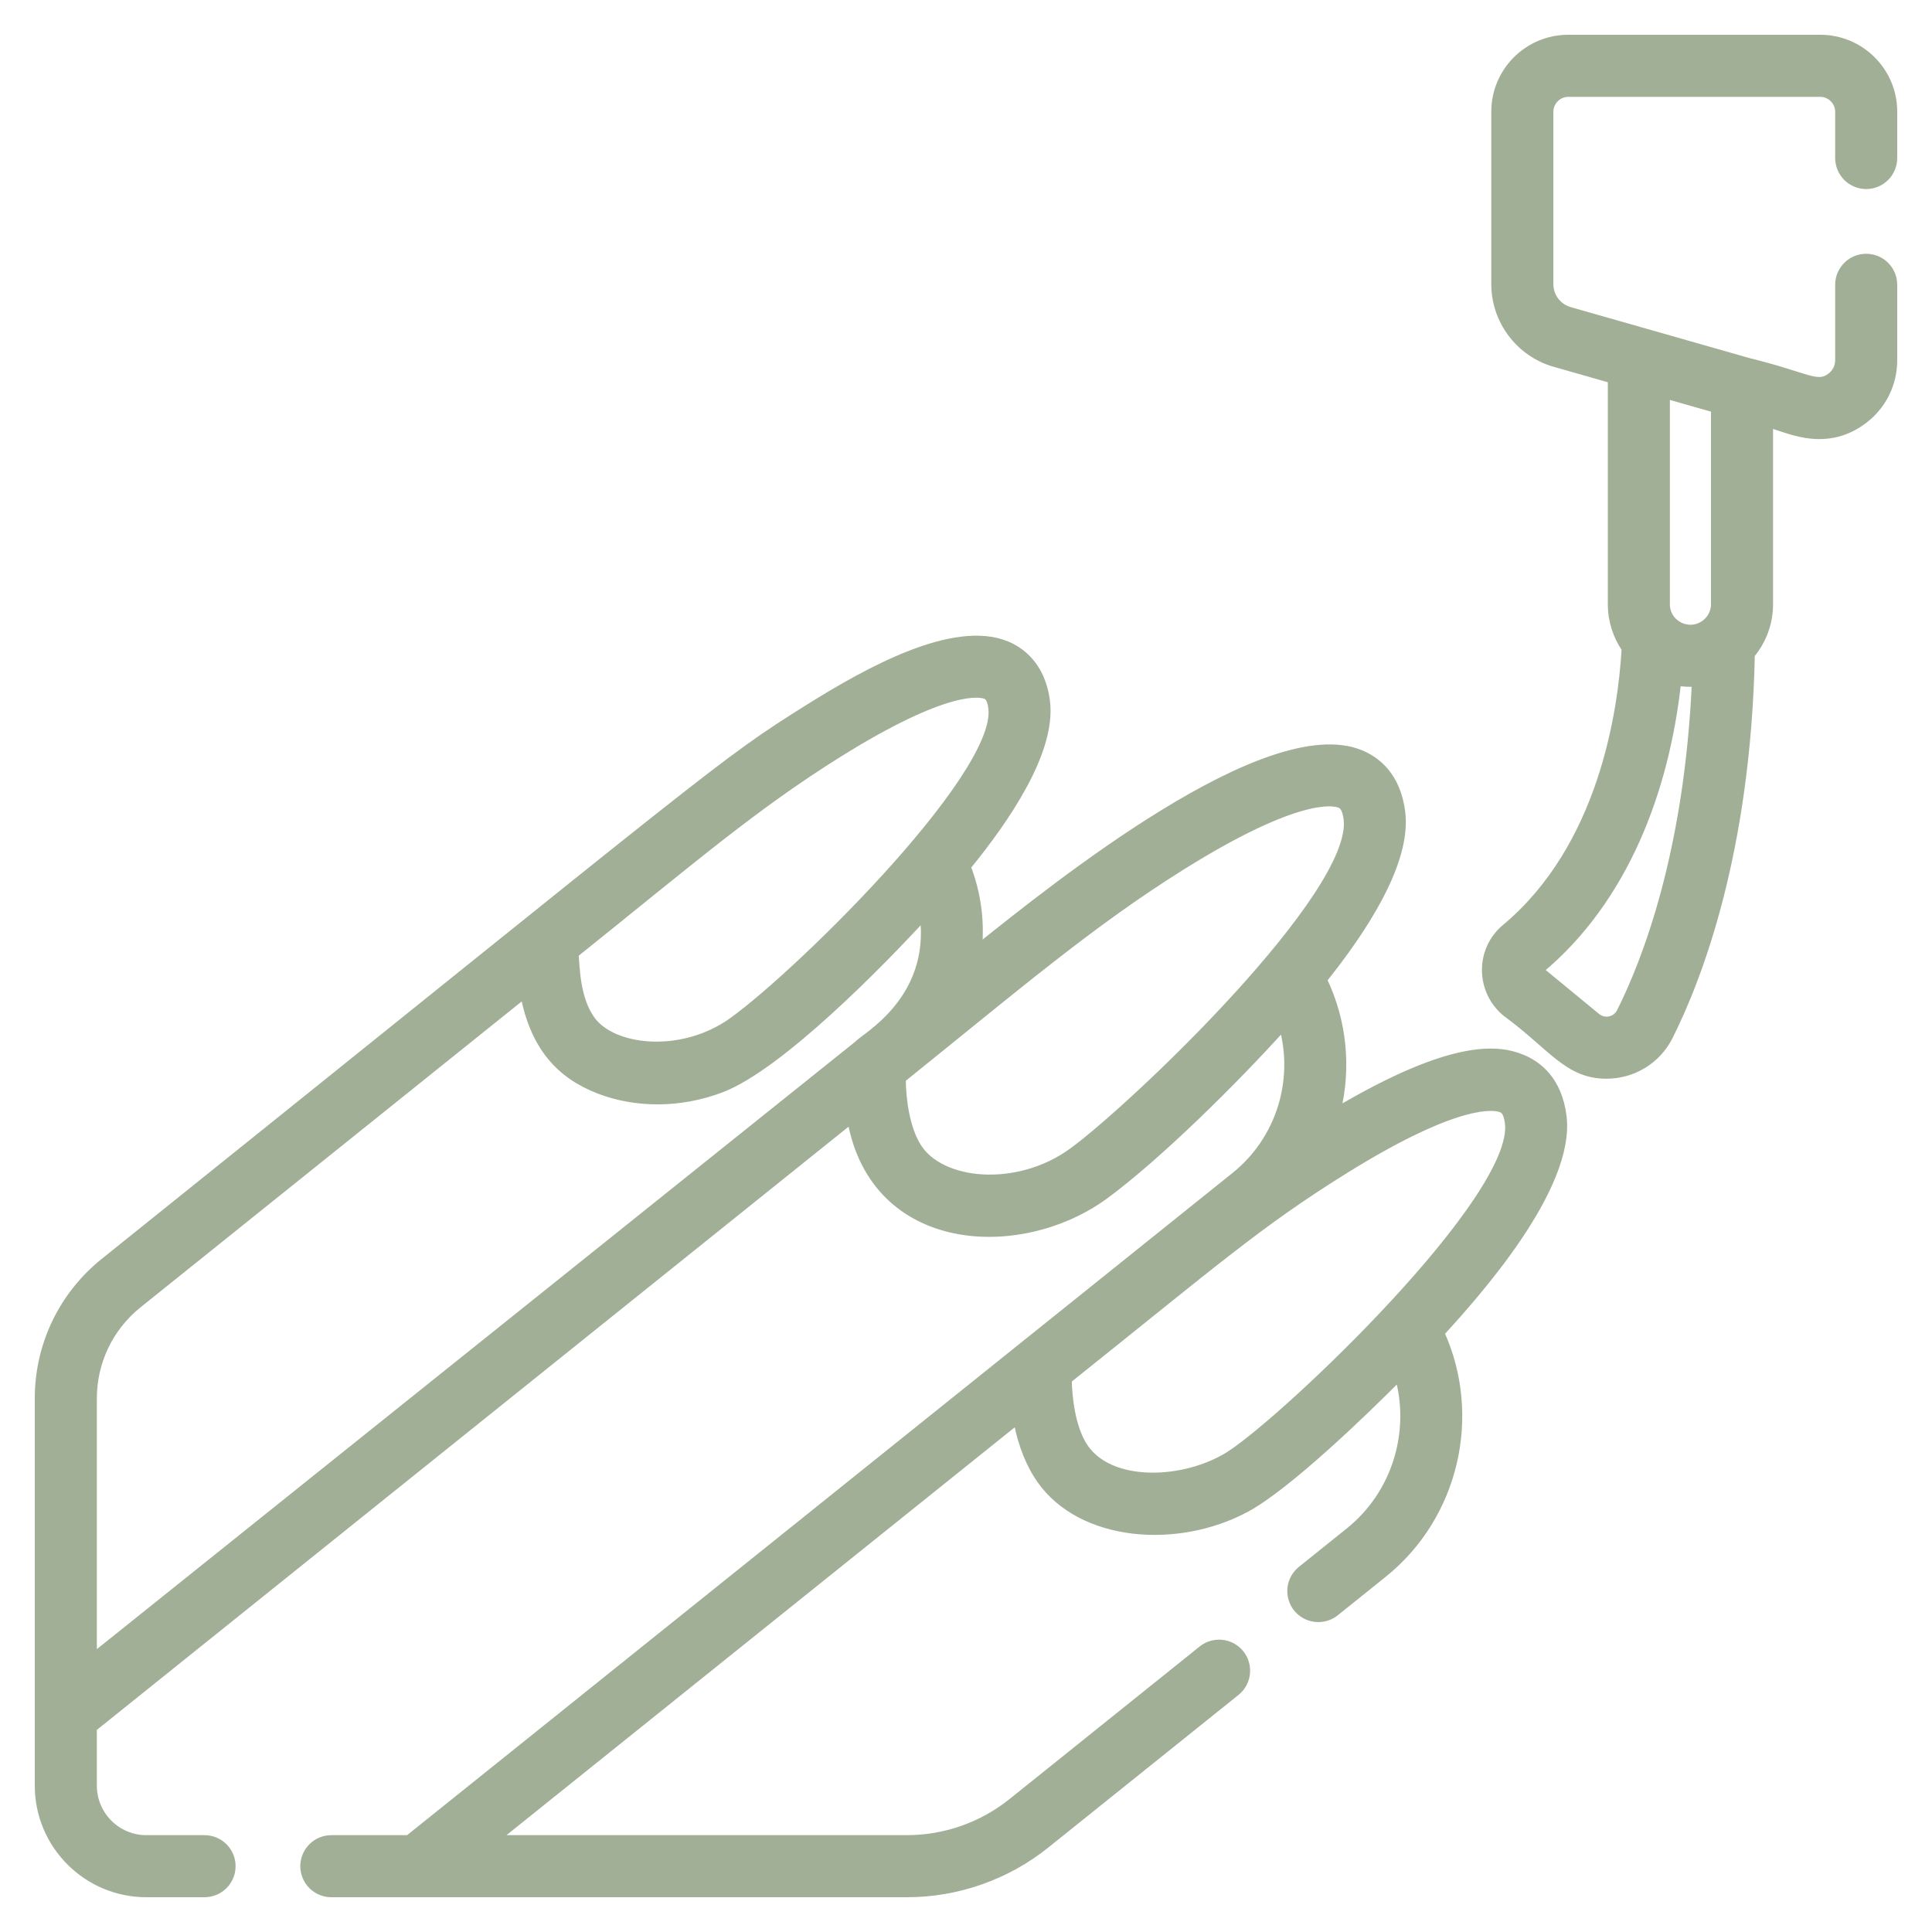
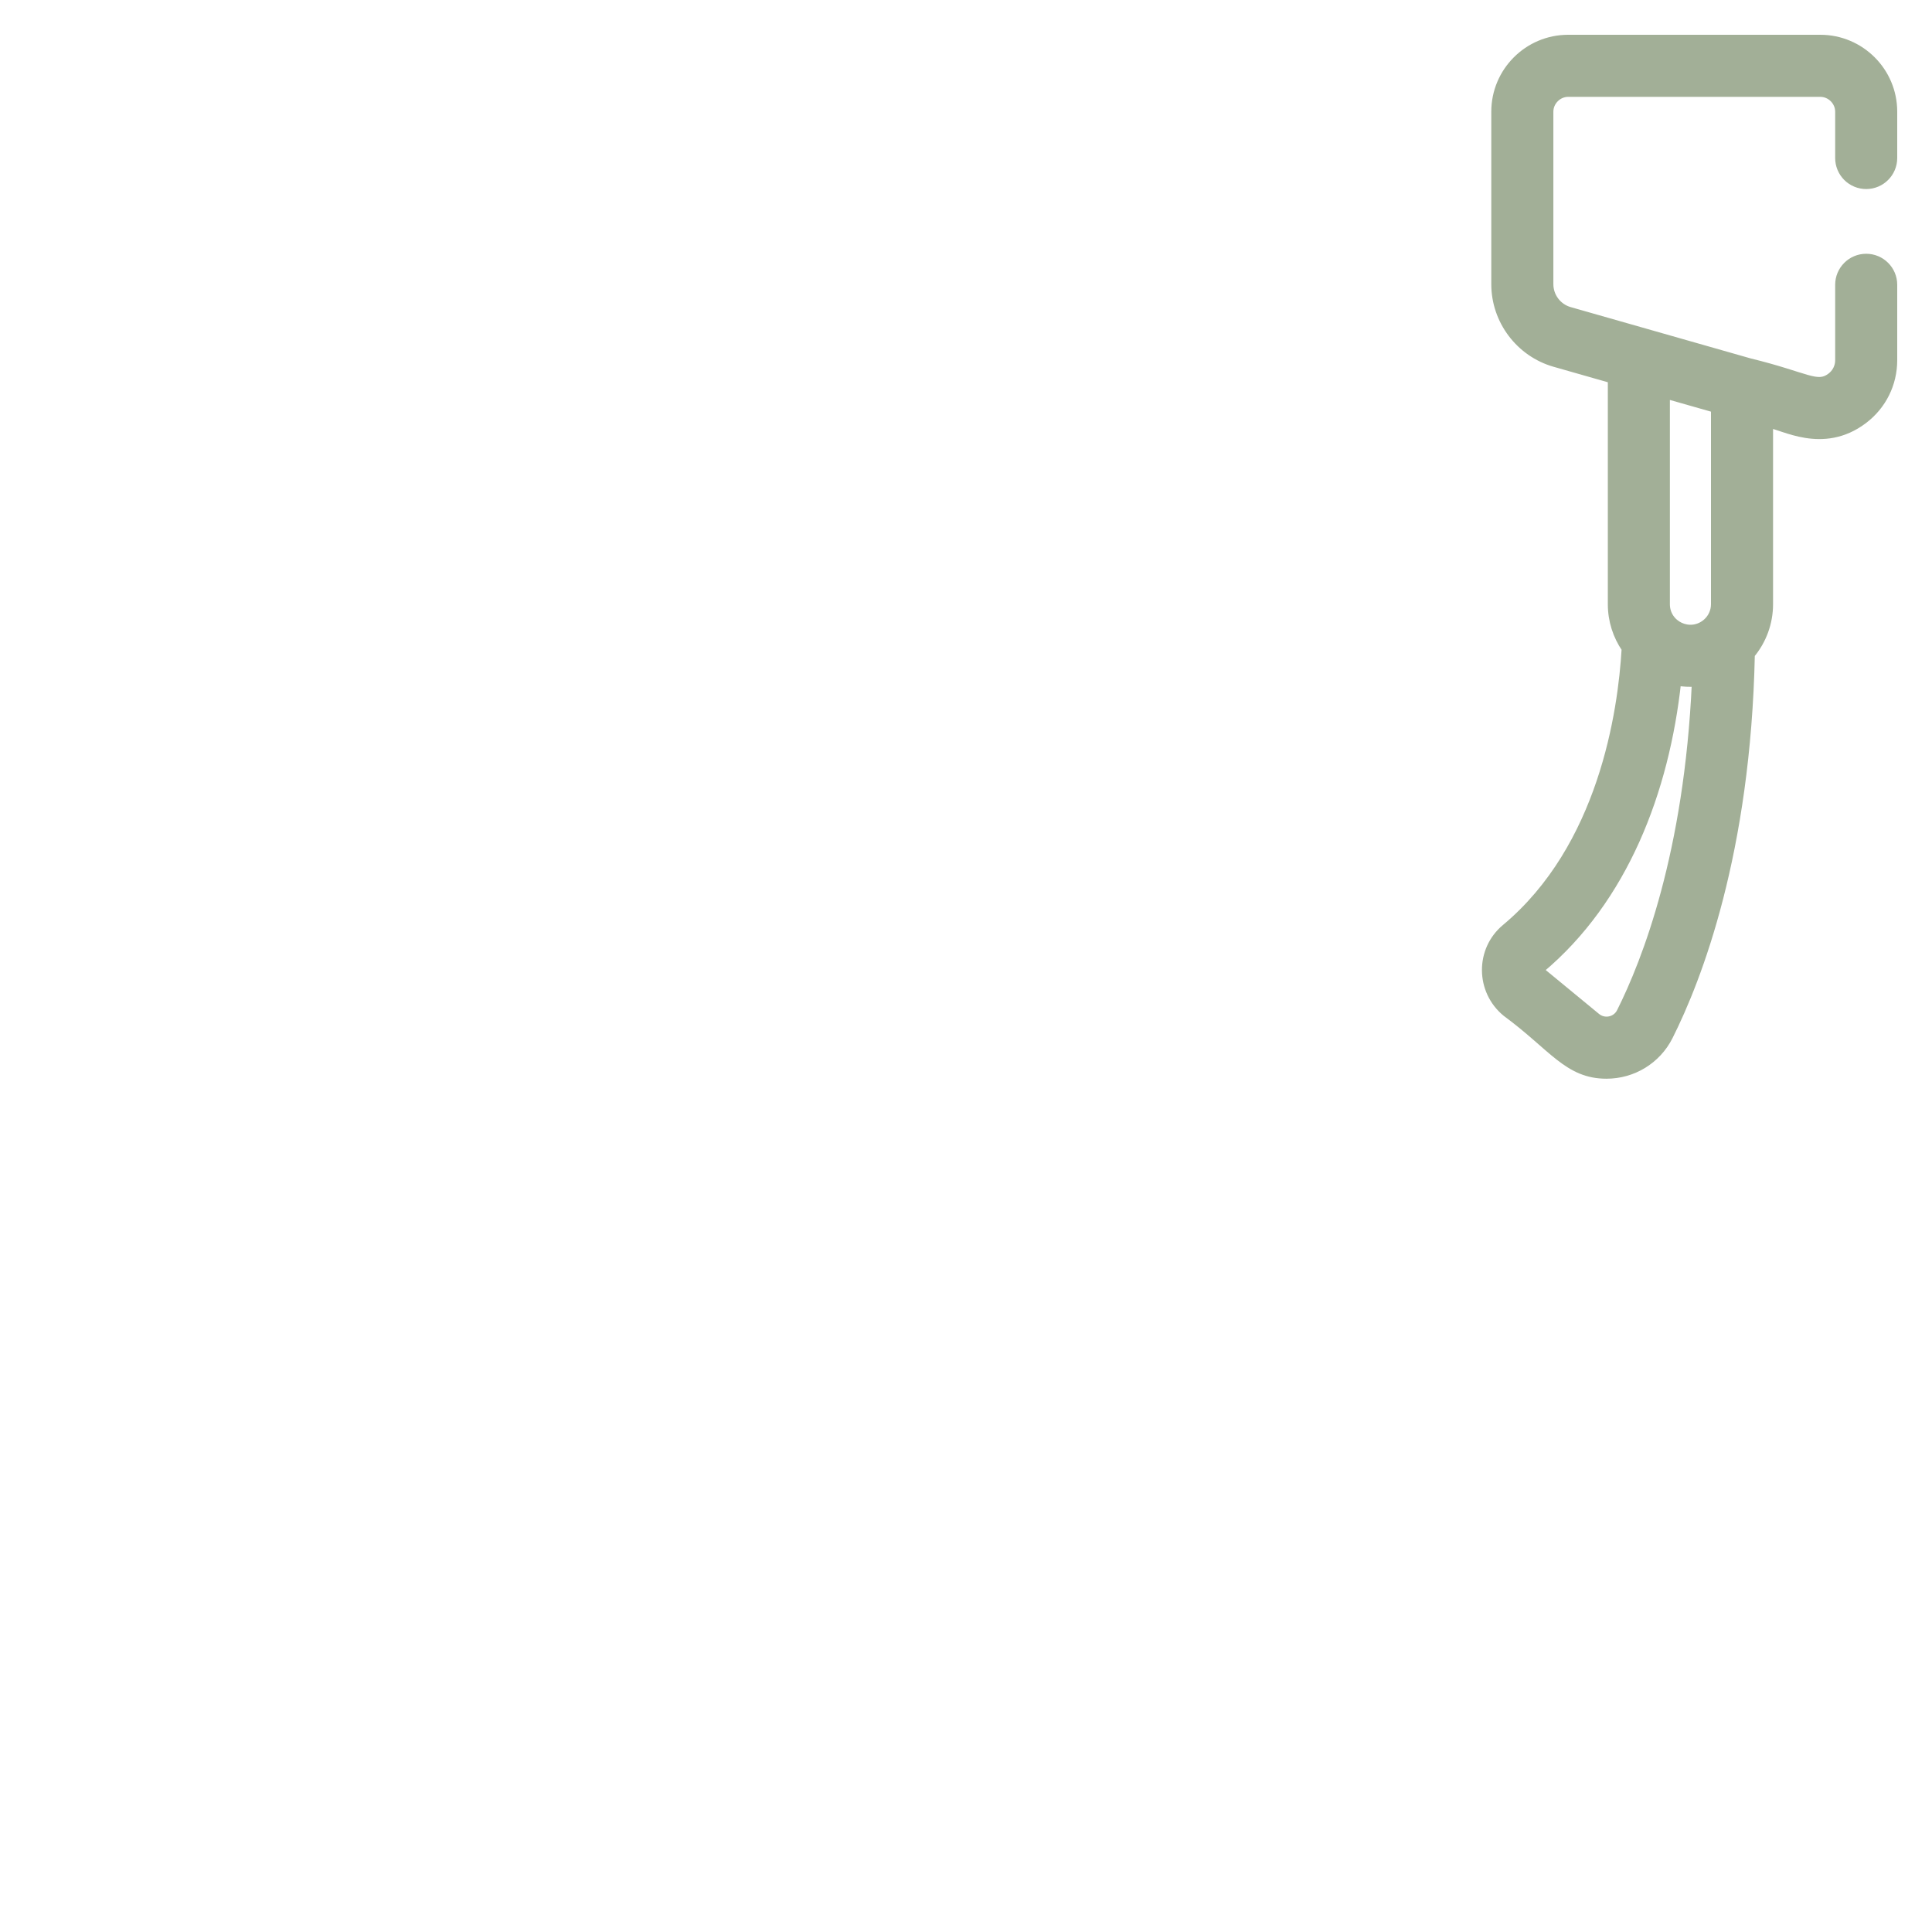
<svg xmlns="http://www.w3.org/2000/svg" width="100" height="100" viewBox="0 0 100 100" fill="none">
-   <path d="M80.884 57.775C80.65 55.912 79.607 55.116 78.772 54.776C77.497 54.256 75.128 54.008 69.196 57.511C69.736 55.276 69.523 52.87 68.484 50.71C70.529 48.157 72.861 44.649 72.536 42.043C72.3 40.158 71.247 39.355 70.405 39.012C65.6 37.059 54.688 45.826 50.629 49.071C50.765 47.643 50.566 46.203 50.046 44.866C52.039 42.426 54.472 38.902 54.147 36.304C53.908 34.391 52.754 33.651 52.087 33.38C49.371 32.275 44.967 34.705 41.89 36.629C37.253 39.528 37.373 39.651 5.392 65.314C3.237 67.044 2 69.622 2 72.386V92.426C2 95.499 4.501 98 7.574 98H10.588C11.364 98 11.994 97.371 11.994 96.594C11.994 95.817 11.364 95.188 10.588 95.188H7.574C6.052 95.188 4.813 93.949 4.813 92.426V89.443L44.055 57.954C45.261 64.732 52.844 65.052 57.185 61.87C59.908 59.871 63.869 55.959 66.407 53.14C67.178 55.918 66.262 58.99 63.916 60.872C63.891 60.892 58.058 65.573 21.141 95.188H17.15C16.374 95.188 15.744 95.817 15.744 96.594C15.744 97.371 16.374 98 17.15 98H46.951C49.552 98 52.102 97.103 54.131 95.475L63.998 87.558C64.282 87.322 64.462 86.984 64.499 86.617C64.537 86.249 64.428 85.882 64.197 85.594C63.966 85.306 63.631 85.121 63.264 85.078C62.898 85.035 62.529 85.137 62.237 85.364L52.371 93.281C50.832 94.513 48.921 95.185 46.95 95.187H25.647L52.654 73.516C52.901 74.858 53.354 75.873 53.861 76.593C55.976 79.603 60.929 79.989 64.498 78.072C66.652 76.913 70.71 72.988 72.406 71.271C73.199 74.142 72.245 77.334 69.836 79.266L67.356 81.257C67.065 81.49 66.879 81.83 66.838 82.201C66.798 82.571 66.906 82.943 67.139 83.234C67.373 83.525 67.712 83.711 68.083 83.751C68.454 83.792 68.826 83.684 69.117 83.451L71.597 81.46C75.324 78.469 76.505 73.272 74.562 68.998C76.263 67.128 81.355 61.516 80.884 57.775ZM43.401 39.002C49.047 35.475 50.745 35.87 51.028 35.986C51.105 36.017 51.286 36.09 51.356 36.653C51.806 40.245 40.693 51.027 37.658 53.035C35.062 54.712 31.707 54.28 30.62 52.804C29.827 51.728 29.813 50.136 29.747 49.377C35.672 44.632 38.964 41.774 43.401 39.002ZM44.415 54.057L4.813 85.776V72.386C4.813 70.479 5.666 68.701 7.153 67.507L27.134 51.474C27.656 54.208 29.01 55.641 31 56.412C32.856 57.131 35.159 57.182 37.347 56.344C40.378 55.181 45.64 49.796 47.814 47.424C48.347 51.793 44.722 53.68 44.415 54.057ZM55.542 59.587C52.686 61.692 48.637 61.31 47.453 59.306C46.888 58.35 46.692 56.952 46.682 55.846C52.731 50.978 56.494 47.753 61.187 44.821C67.205 41.061 69.039 41.493 69.346 41.618C69.449 41.66 69.664 41.748 69.745 42.392C70.23 46.274 58.768 57.216 55.542 59.587ZM63.67 75.295C61.338 76.794 57.372 76.962 56.054 74.808C55.454 73.819 55.291 72.353 55.275 71.412C62.863 65.35 65.155 63.316 69.638 60.532C75.597 56.83 77.408 57.257 77.711 57.381C77.81 57.421 78.016 57.505 78.094 58.126C78.58 61.998 66.634 73.375 63.67 75.295Z" fill="#A2AF97" stroke="#A2AF97" stroke-width="0.4" />
  <path d="M96.594 9.585C97.371 9.585 98 8.955 98 8.178V5.779C98 3.695 96.305 2 94.221 2H81.168C79.084 2 77.389 3.695 77.389 5.779V14.712C77.389 16.597 78.655 18.275 80.468 18.792L83.421 19.634V31.275C83.421 32.129 83.686 32.922 84.136 33.578C83.944 36.878 82.926 43.854 77.919 48.033C76.554 49.171 76.571 51.281 77.948 52.416C80.368 54.198 81.14 55.634 83.15 55.634C84.512 55.634 85.767 54.883 86.392 53.64C87.895 50.645 90.417 44.13 90.63 33.878C91.24 33.147 91.573 32.226 91.573 31.275V21.958C92.226 22.006 94.337 23.342 96.455 21.744C97.437 21.003 98 19.873 98 18.643V14.741C98 13.965 97.371 13.335 96.594 13.335C95.817 13.335 95.188 13.965 95.188 14.741V18.643C95.189 18.809 95.15 18.973 95.076 19.122C95.002 19.27 94.894 19.399 94.761 19.499C94.046 20.039 93.544 19.473 90.552 18.742L81.24 16.087C80.941 16.001 80.679 15.82 80.492 15.572C80.305 15.324 80.203 15.023 80.202 14.712V5.779C80.202 5.255 80.644 4.813 81.168 4.813H94.221C94.745 4.813 95.188 5.255 95.188 5.779V8.178C95.188 8.363 95.224 8.546 95.295 8.717C95.365 8.887 95.469 9.042 95.599 9.173C95.73 9.304 95.885 9.407 96.056 9.478C96.226 9.549 96.409 9.585 96.594 9.585ZM83.878 52.378C83.646 52.84 83.04 52.966 82.637 52.634L79.736 50.245C79.71 50.223 79.719 50.193 79.721 50.192C84.074 46.558 86.201 40.931 86.815 35.294C87.128 35.347 87.46 35.362 87.77 35.341C87.371 44.16 85.2 49.744 83.878 52.378ZM86.233 20.436L88.76 21.156V31.275C88.76 31.456 88.721 31.634 88.645 31.799C88.57 31.963 88.46 32.109 88.323 32.227C87.485 32.941 86.233 32.34 86.233 31.275V20.436Z" fill="#A2AF97" stroke="#A2AF97" stroke-width="0.4" />
</svg>